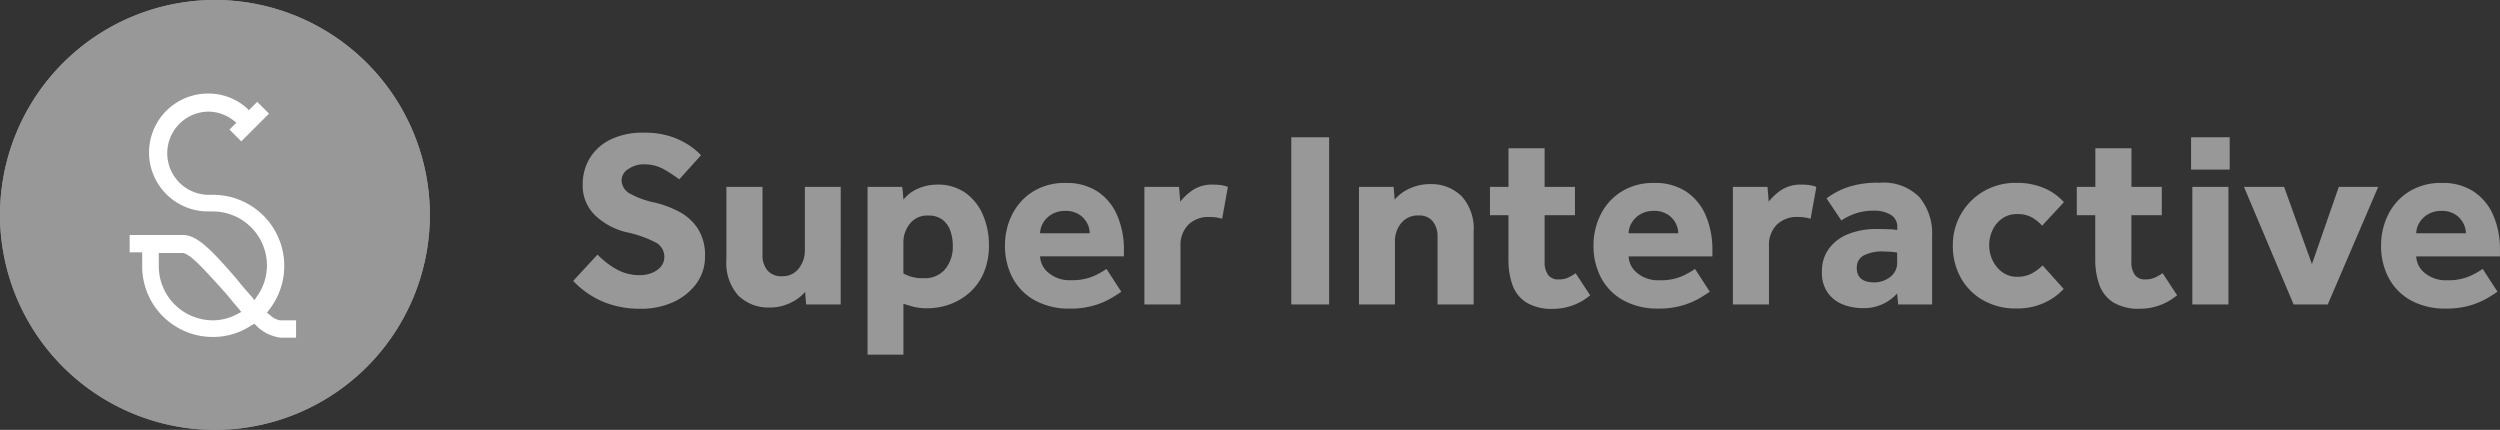
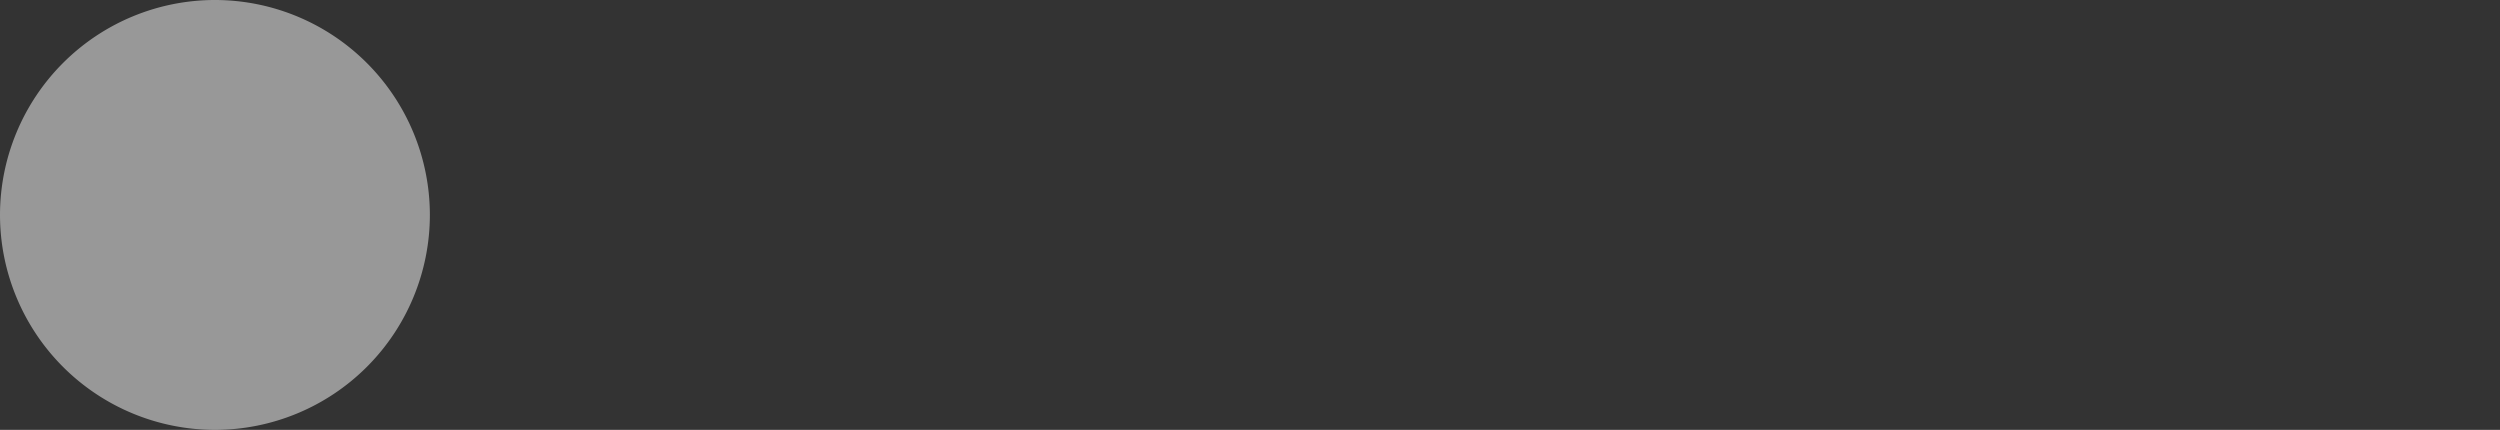
<svg xmlns="http://www.w3.org/2000/svg" width="139.577" height="24" viewBox="0 0 139.577 24">
  <rect x="0" y="0" width="139.577" height="24" fill="#333333" stroke="none" />
  <g id="Group_4982" data-name="Group 4982" transform="translate(-1484.999 0)">
    <g id="Group_4983" data-name="Group 4983">
-       <path id="Path_802" data-name="Path 802" d="M.252-1.316,1.61-2.786a4.717,4.717,0,0,0,.973.77A2.639,2.639,0,0,0,4-1.638a1.734,1.734,0,0,0,.63-.119,1.283,1.283,0,0,0,.511-.35.809.809,0,0,0,.2-.553.9.9,0,0,0-.5-.812,6.33,6.33,0,0,0-1.6-.56A3.832,3.832,0,0,1,1.484-4.97a2.3,2.3,0,0,1-.7-1.736,2.806,2.806,0,0,1,.378-1.435A2.756,2.756,0,0,1,2.3-9.191a4.054,4.054,0,0,1,1.9-.4,4.578,4.578,0,0,1,1.6.245,4.23,4.23,0,0,1,1.043.539,3.543,3.543,0,0,1,.546.476L6.174-6.986a8.415,8.415,0,0,0-.812-.539,2.277,2.277,0,0,0-1.19-.3,1.463,1.463,0,0,0-.833.259.745.745,0,0,0-.385.623.874.874,0,0,0,.5.77,4.916,4.916,0,0,0,1.386.49,5.767,5.767,0,0,1,1.323.5,2.837,2.837,0,0,1,1.043.938,2.754,2.754,0,0,1,.406,1.568,2.491,2.491,0,0,1-.476,1.5A3.238,3.238,0,0,1,5.852-.14a4.261,4.261,0,0,1-1.82.378A5.474,5.474,0,0,1,2.394.014,4.8,4.8,0,0,1,1.148-.567,5.072,5.072,0,0,1,.252-1.316ZM8.806-2.492V-6.566h2.016v3.78A1.321,1.321,0,0,0,11.1-1.9a1,1,0,0,0,.8.322,1.127,1.127,0,0,0,.952-.441,1.609,1.609,0,0,0,.336-1V-6.566h2V0H13.258L13.2-.7a2.455,2.455,0,0,1-.847.623,2.569,2.569,0,0,1-1.1.245A2.4,2.4,0,0,1,9.471-.5,2.714,2.714,0,0,1,8.806-2.492ZM16.688,2.8V-6.566H18.62q.028.182.042.357t.028.357a2.087,2.087,0,0,1,.826-.623,2.628,2.628,0,0,1,1.05-.217,2.635,2.635,0,0,1,1.61.476,2.914,2.914,0,0,1,.966,1.246,4.2,4.2,0,0,1,.322,1.638,3.843,3.843,0,0,1-.3,1.582,3.112,3.112,0,0,1-.805,1.106A3.4,3.4,0,0,1,21.252,0a3.675,3.675,0,0,1-1.218.21A3.047,3.047,0,0,1,19.25.126q-.308-.084-.56-.168V2.8Zm2-6.286v1.75a2.12,2.12,0,0,0,1.162.266,1.451,1.451,0,0,0,1.169-.5,1.966,1.966,0,0,0,.427-1.316,2.491,2.491,0,0,0-.133-.819,1.327,1.327,0,0,0-.434-.623,1.262,1.262,0,0,0-.805-.238,1.222,1.222,0,0,0-1.029.462A1.632,1.632,0,0,0,18.69-3.486Zm11.34,1.5.826,1.274q-.14.1-.5.322a4.452,4.452,0,0,1-.945.42,4.6,4.6,0,0,1-1.442.2A3.941,3.941,0,0,1,26.04-.224,3.08,3.08,0,0,1,24.794-1.47,3.777,3.777,0,0,1,24.36-3.3a3.8,3.8,0,0,1,.4-1.722,3.168,3.168,0,0,1,1.162-1.281,3.345,3.345,0,0,1,1.827-.483,3.137,3.137,0,0,1,1.785.483,3.014,3.014,0,0,1,1.092,1.33A4.828,4.828,0,0,1,31-3.024v.336H26.32a1.255,1.255,0,0,0,.476.924,1.821,1.821,0,0,0,1.246.406,3,3,0,0,0,1.274-.231A4.368,4.368,0,0,0,30.03-1.988ZM26.32-3.976h2.772a1.237,1.237,0,0,0-.147-.567,1.262,1.262,0,0,0-.448-.483,1.372,1.372,0,0,0-.763-.2,1.444,1.444,0,0,0-.777.2,1.345,1.345,0,0,0-.476.483A1.153,1.153,0,0,0,26.32-3.976ZM32.144,0V-6.566h1.932l.07.826a3.007,3.007,0,0,1,.693-.644,1.95,1.95,0,0,1,1.141-.308,3.162,3.162,0,0,1,.455.028,1.742,1.742,0,0,1,.371.1l-.322,1.778a2.411,2.411,0,0,0-.728-.1,1.59,1.59,0,0,0-1.155.427,1.608,1.608,0,0,0-.441,1.211V0Zm8.2,0V-9.338h2.114V0Zm3.78,0V-6.566H46.06l.056.714a2.293,2.293,0,0,1,.854-.63,2.648,2.648,0,0,1,1.092-.238,2.422,2.422,0,0,1,1.792.672,2.7,2.7,0,0,1,.672,1.988V0H48.51V-3.78a1.3,1.3,0,0,0-.273-.868.946.946,0,0,0-.763-.322,1.2,1.2,0,0,0-1,.434,1.579,1.579,0,0,0-.343,1.008V0Zm8.344-2.506V-4.984H51.436V-6.566h1.036V-8.722h2.016v2.156h1.694v1.582H54.488v2.59a1.231,1.231,0,0,0,.189.735.687.687,0,0,0,.6.259A1.244,1.244,0,0,0,55.8-1.5a2.672,2.672,0,0,0,.42-.245l.812,1.232a3.225,3.225,0,0,1-2.072.756,2.728,2.728,0,0,1-1.484-.35,1.916,1.916,0,0,1-.777-.966A4.055,4.055,0,0,1,52.472-2.506Zm10.416.518.826,1.274q-.14.1-.5.322a4.452,4.452,0,0,1-.945.42,4.6,4.6,0,0,1-1.442.2A3.941,3.941,0,0,1,58.9-.224,3.08,3.08,0,0,1,57.652-1.47,3.777,3.777,0,0,1,57.218-3.3a3.8,3.8,0,0,1,.4-1.722,3.168,3.168,0,0,1,1.162-1.281,3.345,3.345,0,0,1,1.827-.483,3.137,3.137,0,0,1,1.785.483,3.014,3.014,0,0,1,1.092,1.33,4.828,4.828,0,0,1,.371,1.953v.336H59.178a1.255,1.255,0,0,0,.476.924,1.821,1.821,0,0,0,1.246.406,3,3,0,0,0,1.274-.231A4.368,4.368,0,0,0,62.888-1.988Zm-3.71-1.988H61.95a1.237,1.237,0,0,0-.147-.567,1.262,1.262,0,0,0-.448-.483,1.372,1.372,0,0,0-.763-.2,1.444,1.444,0,0,0-.777.2,1.345,1.345,0,0,0-.476.483A1.153,1.153,0,0,0,59.178-3.976ZM65,0V-6.566h1.932L67-5.74a3.007,3.007,0,0,1,.693-.644,1.95,1.95,0,0,1,1.141-.308,3.162,3.162,0,0,1,.455.028,1.742,1.742,0,0,1,.371.1l-.322,1.778a2.411,2.411,0,0,0-.728-.1,1.59,1.59,0,0,0-1.155.427,1.608,1.608,0,0,0-.441,1.211V0Zm9.226,0-.056-.616A2.482,2.482,0,0,1,72.184.2a3,3,0,0,1-.973-.175A1.913,1.913,0,0,1,70.336-.6a1.9,1.9,0,0,1-.364-1.232,2.108,2.108,0,0,1,.4-1.3,2.453,2.453,0,0,1,1.085-.805A4.134,4.134,0,0,1,73-4.214q.35,0,.707.014a2.9,2.9,0,0,1,.469.042V-4.3a.762.762,0,0,0-.385-.721,1.751,1.751,0,0,0-.875-.217,3.17,3.17,0,0,0-1.106.168,3.564,3.564,0,0,0-.756.378l-.826-1.232a4.308,4.308,0,0,1,1.106-.6,5.231,5.231,0,0,1,1.862-.273,2.808,2.808,0,0,1,2.212.8,3.141,3.141,0,0,1,.714,2.163V0Zm-.056-2.366V-2.9q-.07-.014-.266-.035a4.249,4.249,0,0,0-.448-.021,2.207,2.207,0,0,0-1.19.238.766.766,0,0,0-.35.672q0,.812.98.812a1.443,1.443,0,0,0,.875-.294A.981.981,0,0,0,74.172-2.366Zm8.12.182L83.468-.868A3.455,3.455,0,0,1,82.4-.1a3.58,3.58,0,0,1-1.575.322,3.666,3.666,0,0,1-1.848-.455,3.261,3.261,0,0,1-1.246-1.246A3.614,3.614,0,0,1,77.28-3.29a3.446,3.446,0,0,1,.462-1.771A3.47,3.47,0,0,1,79-6.321a3.524,3.524,0,0,1,1.82-.469,3.834,3.834,0,0,1,1.561.294,3.137,3.137,0,0,1,1.1.784L82.264-4.4a2.376,2.376,0,0,0-.546-.448,1.63,1.63,0,0,0-.854-.2,1.4,1.4,0,0,0-.826.245,1.614,1.614,0,0,0-.539.644,1.986,1.986,0,0,0-.189.861,1.923,1.923,0,0,0,.189.833,1.723,1.723,0,0,0,.539.658,1.35,1.35,0,0,0,.826.259,1.661,1.661,0,0,0,.868-.21A2.591,2.591,0,0,0,82.292-2.184Zm2.94-.322V-4.984H84.2V-6.566h1.036V-8.722h2.016v2.156h1.694v1.582H87.248v2.59a1.231,1.231,0,0,0,.189.735.687.687,0,0,0,.6.259,1.244,1.244,0,0,0,.532-.105,2.672,2.672,0,0,0,.42-.245L89.8-.518a3.225,3.225,0,0,1-2.072.756,2.728,2.728,0,0,1-1.484-.35,1.916,1.916,0,0,1-.777-.966A4.055,4.055,0,0,1,85.232-2.506ZM90.58-7.532V-9.338h2.156v1.806ZM90.65,0V-6.566h2.016V0Zm5.656,0L93.534-6.566h2.24l1.554,4.312,1.5-4.312h2.2L98.21,0Zm10.556-1.988.826,1.274q-.14.1-.5.322a4.452,4.452,0,0,1-.945.42,4.6,4.6,0,0,1-1.442.2,3.941,3.941,0,0,1-1.932-.448,3.08,3.08,0,0,1-1.246-1.246,3.777,3.777,0,0,1-.434-1.834,3.8,3.8,0,0,1,.4-1.722,3.168,3.168,0,0,1,1.162-1.281,3.345,3.345,0,0,1,1.827-.483,3.137,3.137,0,0,1,1.785.483,3.014,3.014,0,0,1,1.092,1.33,4.828,4.828,0,0,1,.371,1.953v.336h-4.676a1.255,1.255,0,0,0,.476.924,1.821,1.821,0,0,0,1.246.406,3,3,0,0,0,1.274-.231A4.368,4.368,0,0,0,106.862-1.988Zm-3.71-1.988h2.772a1.237,1.237,0,0,0-.147-.567,1.262,1.262,0,0,0-.448-.483,1.372,1.372,0,0,0-.763-.2,1.444,1.444,0,0,0-.777.2,1.345,1.345,0,0,0-.476.483A1.153,1.153,0,0,0,103.152-3.976Z" transform="translate(1516.748 17)" fill="#989898" />
      <g id="logo" transform="translate(1484.699 -0.3)">
        <g id="Rectangle" transform="translate(0.3 0.3)">
          <g id="Group_4479" data-name="Group 4479">
-             <path id="path-1" d="M12.3.3h0a12.01,12.01,0,0,1,12,12h0a12.01,12.01,0,0,1-12,12h0a12.01,12.01,0,0,1-12-12h0A12.01,12.01,0,0,1,12.3.3Z" transform="translate(-0.3 -0.3)" fill="#989898" fill-rule="evenodd" />
-           </g>
+             </g>
          <g id="Group_4480" data-name="Group 4480">
            <path id="path-1_1_" d="M12.3.3h0a12.01,12.01,0,0,1,12,12h0a12.01,12.01,0,0,1-12,12h0a12.01,12.01,0,0,1-12-12h0A12.01,12.01,0,0,1,12.3.3Z" transform="translate(-0.3 -0.3)" fill="#989898" fill-rule="evenodd" />
          </g>
        </g>
-         <path id="Shape" d="M23.645,27.387a3.866,3.866,0,0,0,2.168-.658l.155-.077.116.116a2.293,2.293,0,0,0,1.355.658h.852v-.968H27.4a1.066,1.066,0,0,1-.581-.31l-.155-.116.116-.155a3.969,3.969,0,0,0-3.135-6.426h-.271a2.323,2.323,0,0,1,0-4.645,2.3,2.3,0,0,1,1.432.5l.155.116-.387.387.658.658,1.548-1.548-.658-.658-.465.465-.116-.116a3.213,3.213,0,0,0-2.168-.813,3.29,3.29,0,0,0,0,6.581h.271A3.023,3.023,0,0,1,26.665,23.4a2.969,2.969,0,0,1-.542,1.7l-.155.232-.155-.194c-.31-.348-.619-.7-.852-1.006-1.316-1.51-2.129-2.4-2.942-2.439H19v.968h.7v.774A3.94,3.94,0,0,0,23.645,27.387ZM20.665,22.7h1.316c.426.077,1.084.813,2.245,2.09.31.348.581.7.852,1.006l.155.194L25,26.11a2.824,2.824,0,0,1-1.355.348,3.023,3.023,0,0,1-3.019-3.019V22.7Z" transform="translate(-11.461 -8.274)" fill="#fff" />
      </g>
    </g>
  </g>
</svg>